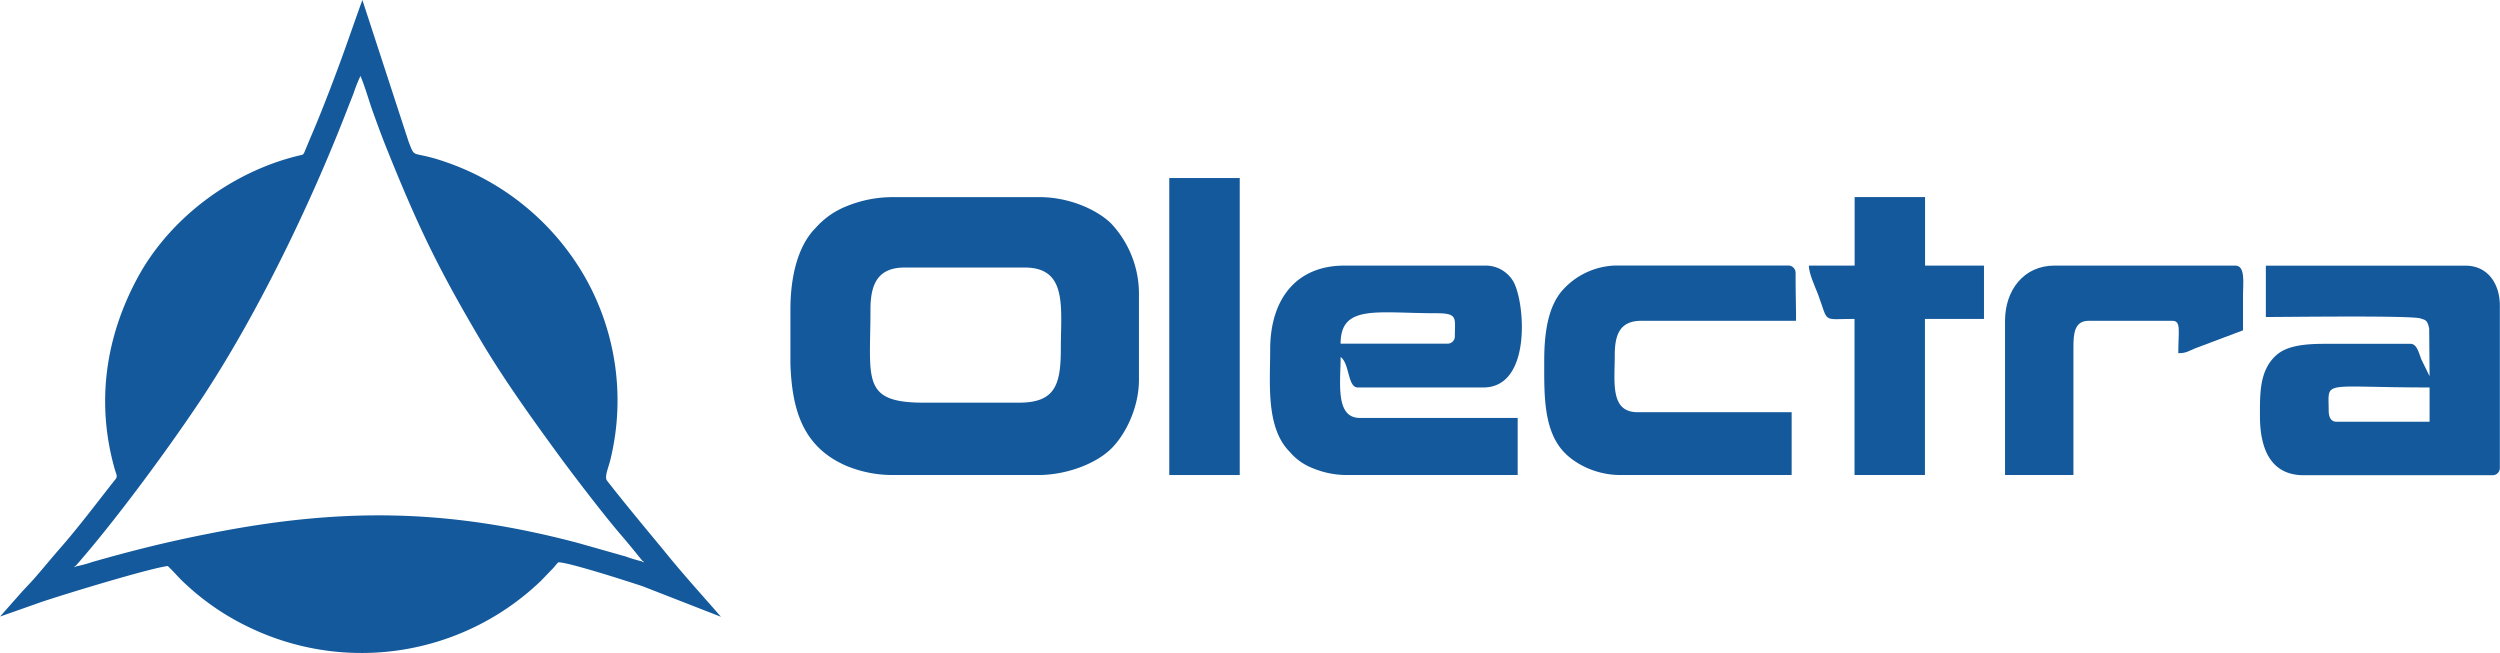
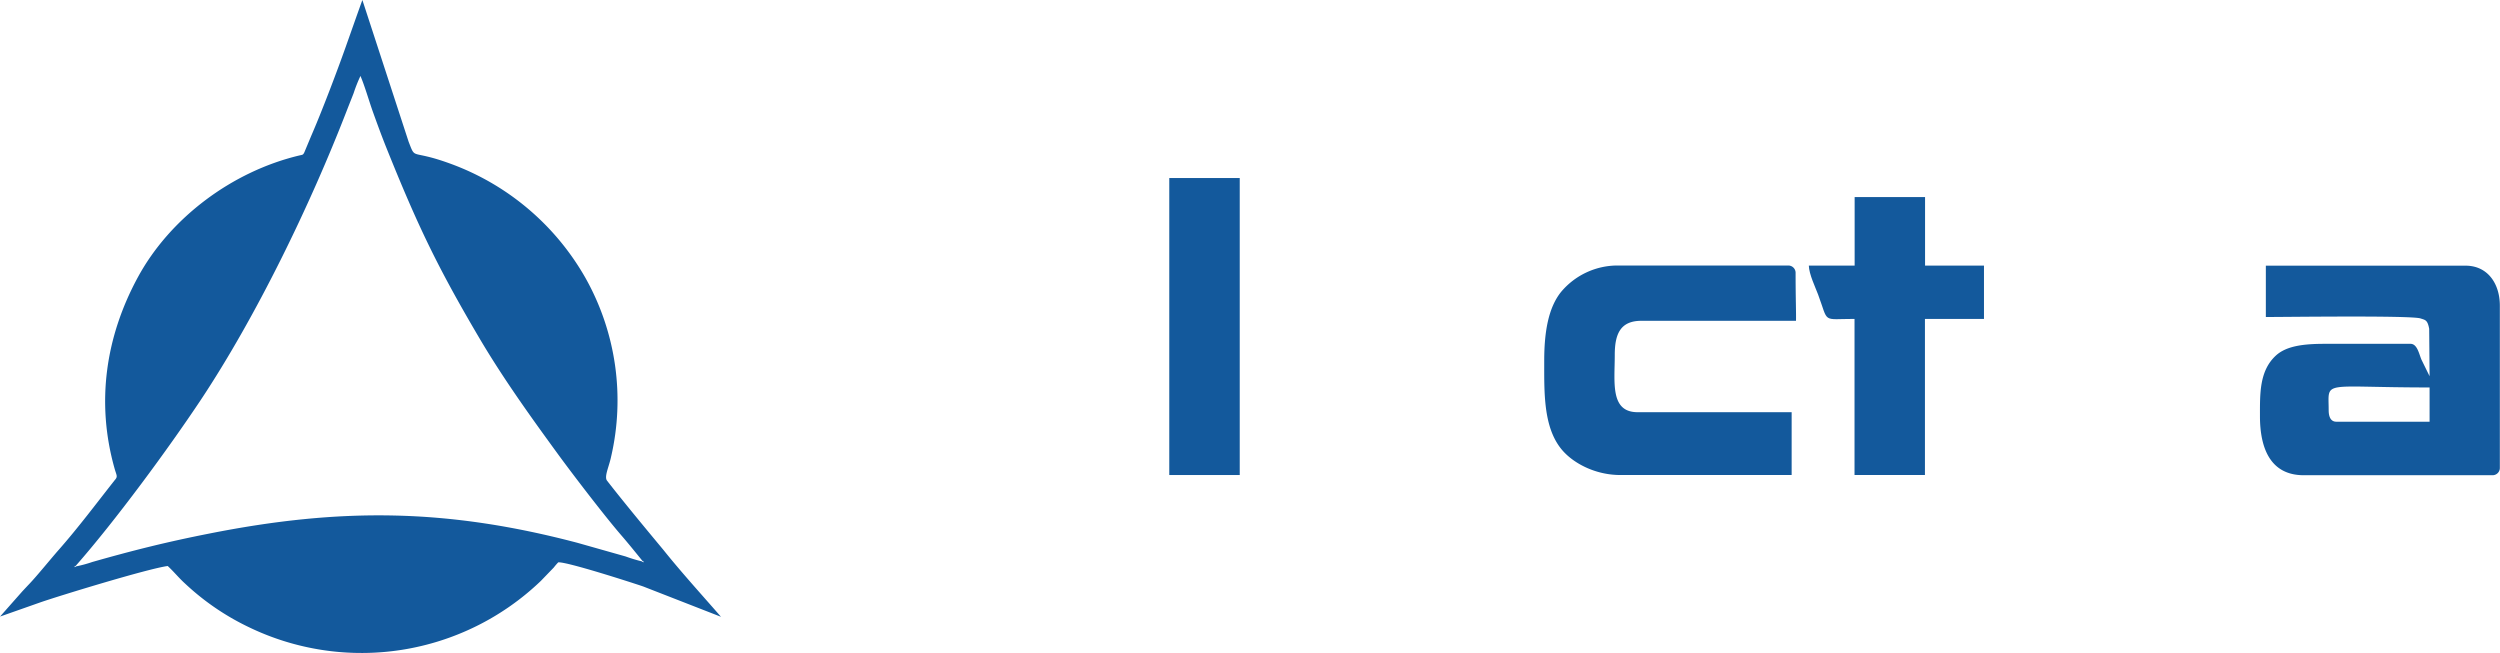
<svg xmlns="http://www.w3.org/2000/svg" viewBox="0 0 633.02 165.37">
  <defs>
    <style>.a,.b{fill:#13599c;}.a{fill-rule:evenodd;}</style>
  </defs>
  <title>Olectra-Colour</title>
  <path class="a" d="M23,173.94l10.16-3.58c4.67-1.63,27.47-8.61,32.3-9.22,1.64,1.52,2.79,3,4.43,4.48a63.68,63.68,0,0,0,16,10.95,65.59,65.59,0,0,0,74.05-11.66l3.28-3.4a16.2,16.2,0,0,1,1.12-1.3c2.19-.18,18.61,5.12,21.49,6.1L205.55,174c-5-5.74-10-11.22-14.63-17-3.52-4.23-7-8.43-10.47-12.74q-1.89-2.34-3.76-4.74c-.75-1,.45-3.4,1-5.9a63.29,63.29,0,0,0-6.47-45.45,64.9,64.9,0,0,0-34.45-29c-9.94-3.6-8.45-.69-10.32-5.48l-11.7-35.86c-.34.85-3.91,11-4.14,11.63-2.25,6.37-6.17,16.7-8.83,22.79l-1.74,4.17c-.34.65-.37.56-1.28.77C81.74,61.26,66.06,73,57.91,88S47.26,119.65,52,136.45c.52,1.85.9,2,0,3C47.35,145.35,42.91,151.3,37.9,157c-2,2.26-5.4,6.47-7.38,8.56-.75.79-1.17,1.24-1.88,2Zm19.23-12.7-.3.21c-.08-.67-.08-.13.23-.35,10.07-11.45,23.43-29.63,31.66-42,14.06-21.17,27.65-49.18,37-73.33.57-1.48,1.14-2.87,1.72-4.38a38.11,38.11,0,0,1,1.72-4.34c1.13,2.65,2.14,6.26,3.14,9.06,1.08,3,2.15,5.94,3.32,8.87,8,19.92,13,30.41,23.88,48.84,6.09,10.26,13,19.84,19.62,28.92,3.4,4.67,11.66,15.49,16,20.52,1.86,2.15,3.68,4.41,5.42,6.55.33.33.25-.4.27.43l-.39-.27a38.49,38.49,0,0,1-4.12-1.25l-12.18-3.45c-32.85-8.66-59.78-9-93.33-2.33-10.79,2.13-19.2,4.24-29.53,7.18A31.57,31.57,0,0,1,42.22,161.24Z" transform="translate(-22.99 -17.82)" />
-   <path class="a" d="M223.13,110V96.16c0-8.57,2-16.25,6.38-20.62A20.41,20.41,0,0,1,237.45,70a30.68,30.68,0,0,1,11.23-2.26h37.6c7.22,0,14.24,3,18,6.61a26,26,0,0,1,7.1,17.49V114c0,7.15-3.54,14.2-7.34,17.73s-10.95,6.37-18.21,6.37H248.68a30.68,30.68,0,0,1-11.23-2.26c-11.53-4.9-13.91-14.82-14.32-25.8M281,119.78h-24.1c-15.93,0-13.5-5.92-13.5-23.62,0-6.59,2-10.6,8.67-10.6h30.37c10.94,0,9.16,10.08,9.16,20.73C291.58,115.3,290.12,119.78,281,119.78Z" transform="translate(-22.99 -17.82)" />
  <path class="a" d="M596.72,98.09c5.11,0,36.81-.43,39.17.36,1.18.4,1.77.34,2.19,2.63l.1,12-2.06-4.2c-.61-1.45-1.07-4-2.76-4h-21.7c-5.12,0-9.69.45-12.43,3-4.16,3.86-4,9.6-4,15.33,0,8.32,2.77,14.94,11.09,14.94h47.72a1.85,1.85,0,0,0,1.93-1.93v-41c0-5.6-3.1-10.13-8.67-10.13H596.72Zm15.91,23.62c0-7.81-2.19-5.78,25.55-5.78v8.67H614.56C613.07,124.6,612.63,123.19,612.63,121.71Z" transform="translate(-22.99 -17.82)" />
-   <path class="a" d="M344.61,106.29c0,8.75-1.13,19.78,4.93,25.92a14.48,14.48,0,0,0,5.93,4.19,22.31,22.31,0,0,0,8.42,1.7h43.39V123.64h-40c-6.28,0-4.83-9.17-4.83-15.43,2.31,1.69,1.75,7.72,4.34,7.72H398.6c12.08,0,10.61-20.85,7.74-26.54a8.1,8.1,0,0,0-7.26-4.32H363.41c-12.38,0-18.8,8.72-18.8,21.22m44.83-1.45h-27c0-10,9.13-7.71,24.11-7.71,5.67,0,4.82,1.13,4.82,5.78A1.85,1.85,0,0,1,389.44,104.84Z" transform="translate(-22.99 -17.82)" />
  <path class="a" d="M414,109.18c0,8-.23,16.63,4.26,22.26,2.89,3.62,8.63,6.66,15,6.66h43.39V122.19H437.64c-7,0-5.78-7.54-5.78-14.46,0-5.35,1.41-8.68,6.75-8.68h21.21l.3,0h17.63c.06-2-.1-5.61-.1-12.07a1.85,1.85,0,0,0-1.92-1.93H432.82a18.67,18.67,0,0,0-14.54,6.67C415,95.78,414,102,414,109.18" transform="translate(-22.99 -17.82)" />
  <path class="a" d="M492.6,85.07H481c.05,2.18,1.69,5.57,2.34,7.31,2.75,7.39.84,6.19,9.23,6.19V138.1h17.83V98.57h14.95V85.07H510.43V67.72H492.6Z" transform="translate(-22.99 -17.82)" />
-   <path class="a" d="M530.68,99.05V138.1H548V105.8c0-3.54.25-6.75,3.86-6.75H573.1c2.22,0,1.45,2.72,1.45,8.2,2,0,2.5-.49,4.13-1.17l12.26-4.62c0-3,0-6.1,0-9.16,0-2.67.65-7.23-1.93-7.23h-45.8c-7.74,0-12.53,6.17-12.53,14" transform="translate(-22.99 -17.82)" />
  <rect class="b" x="296.07" y="45.08" width="17.84" height="75.2" />
</svg>